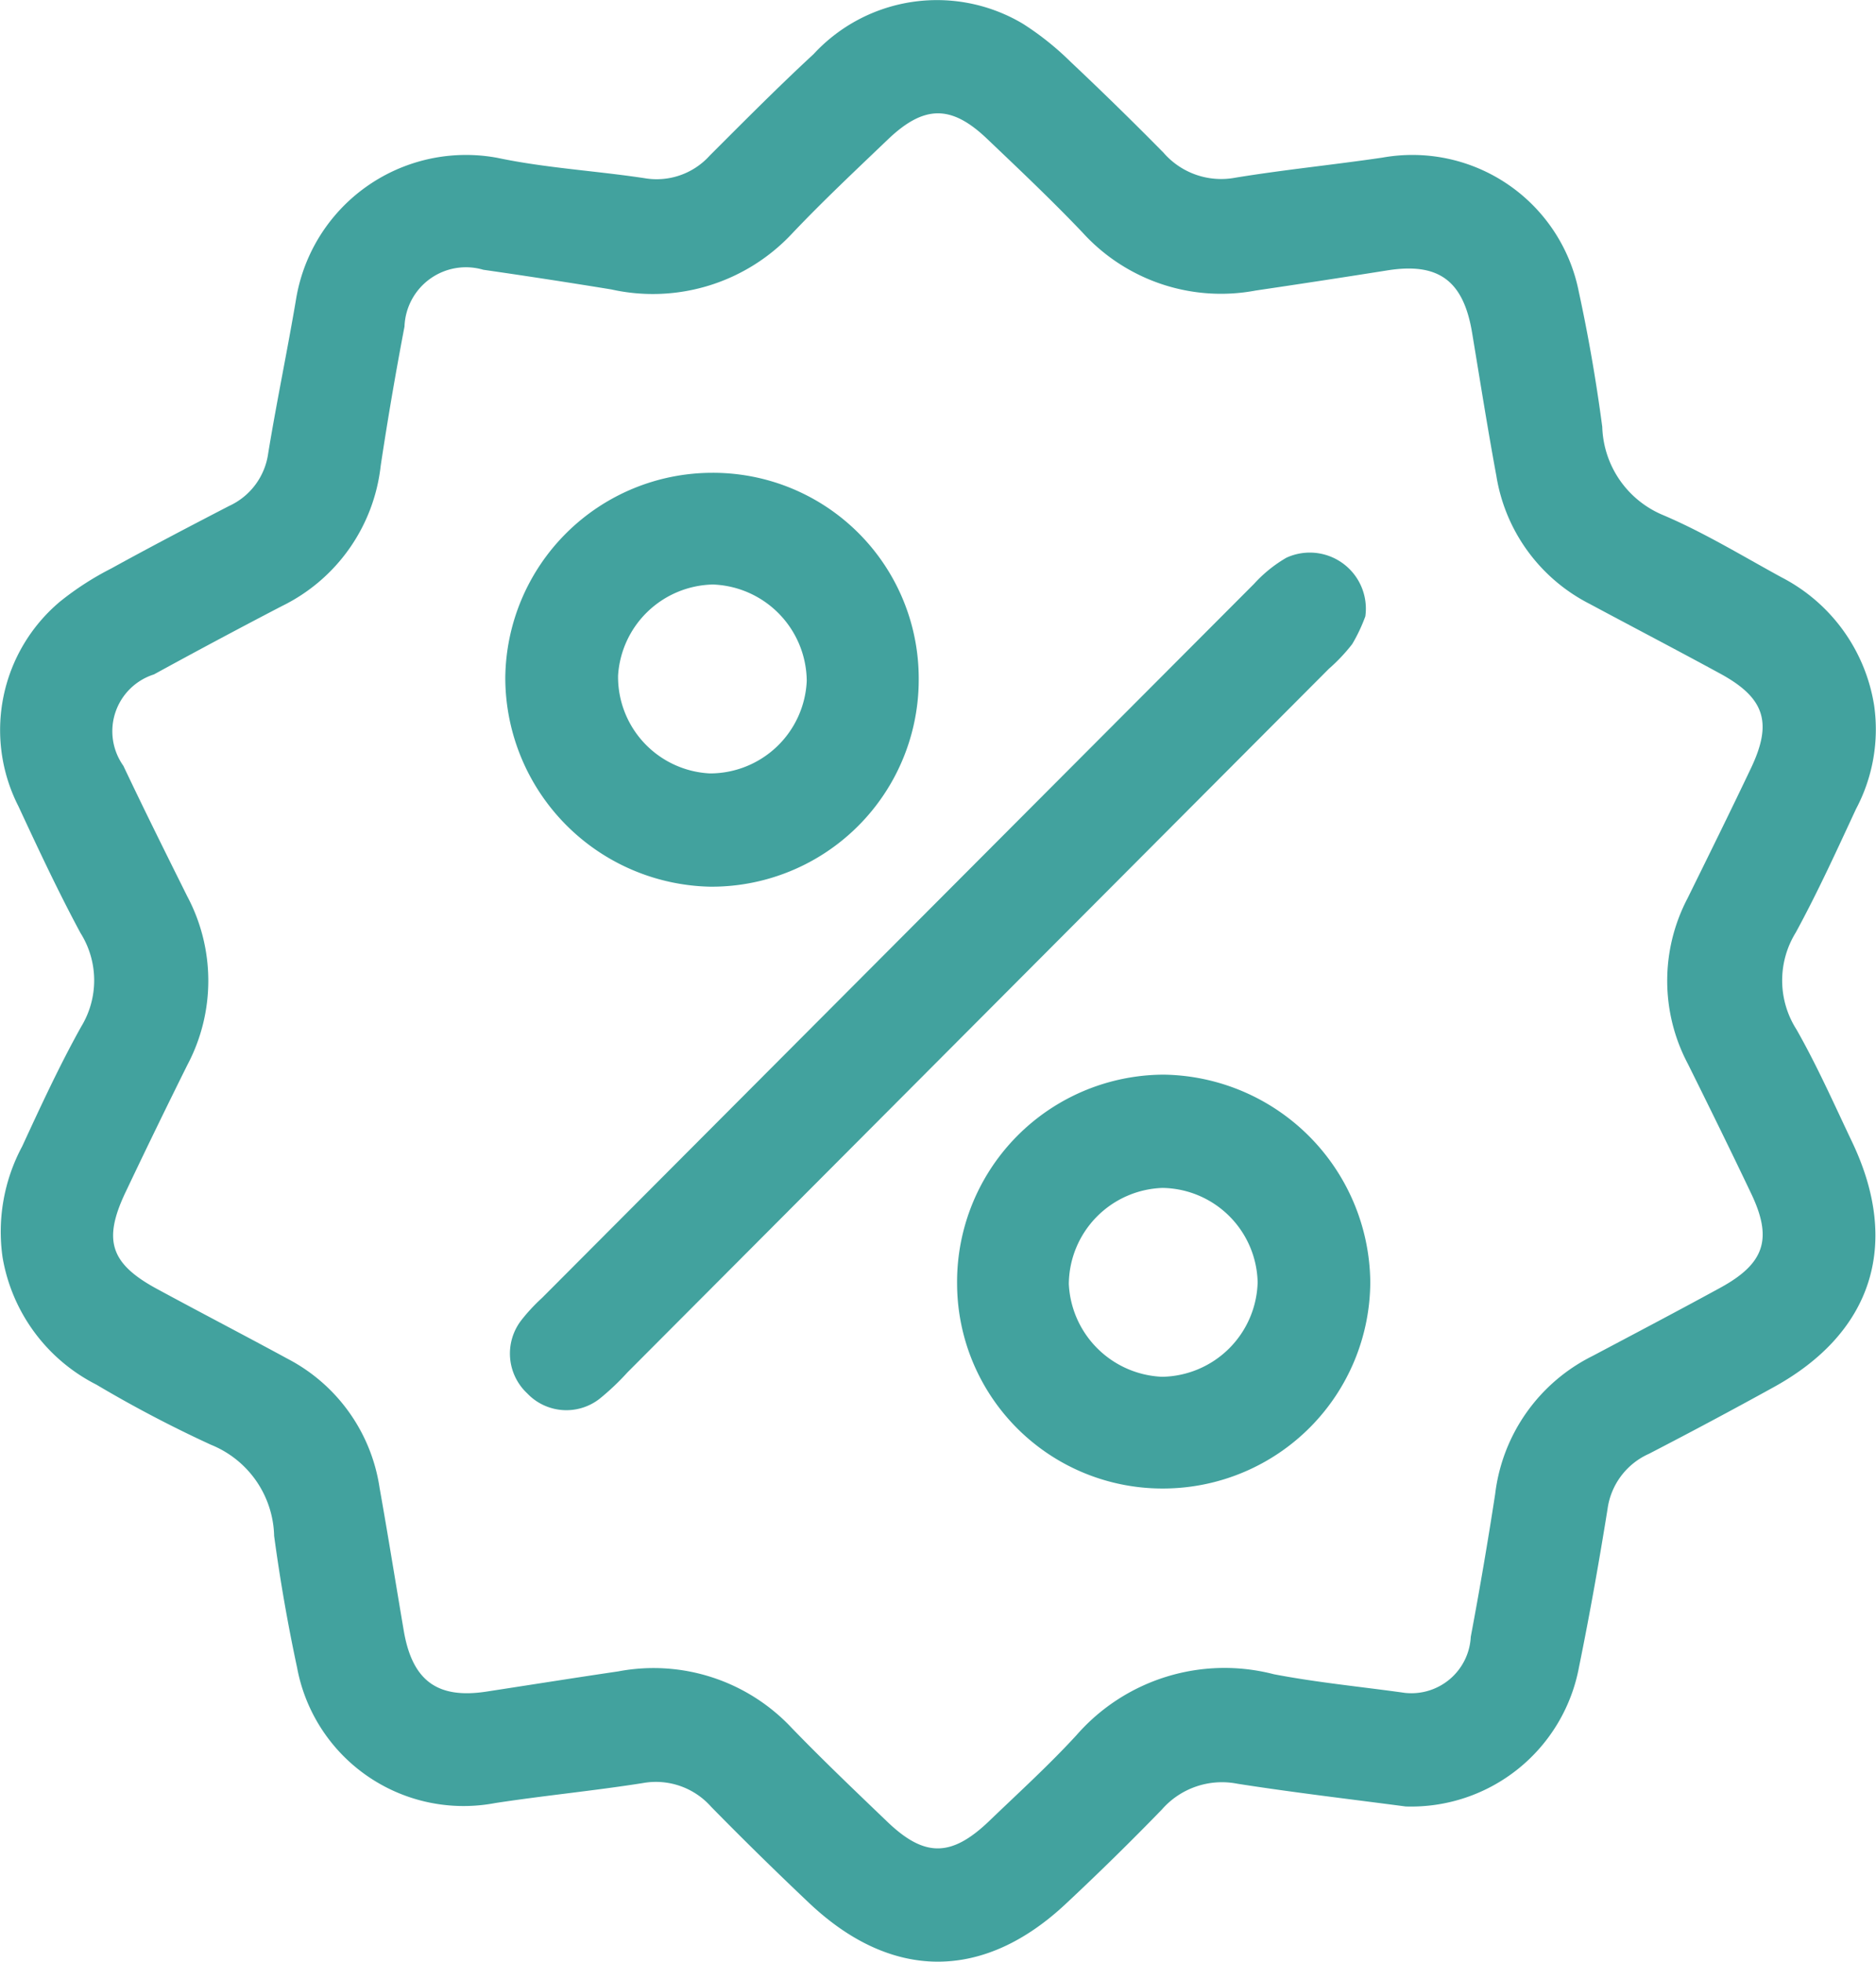
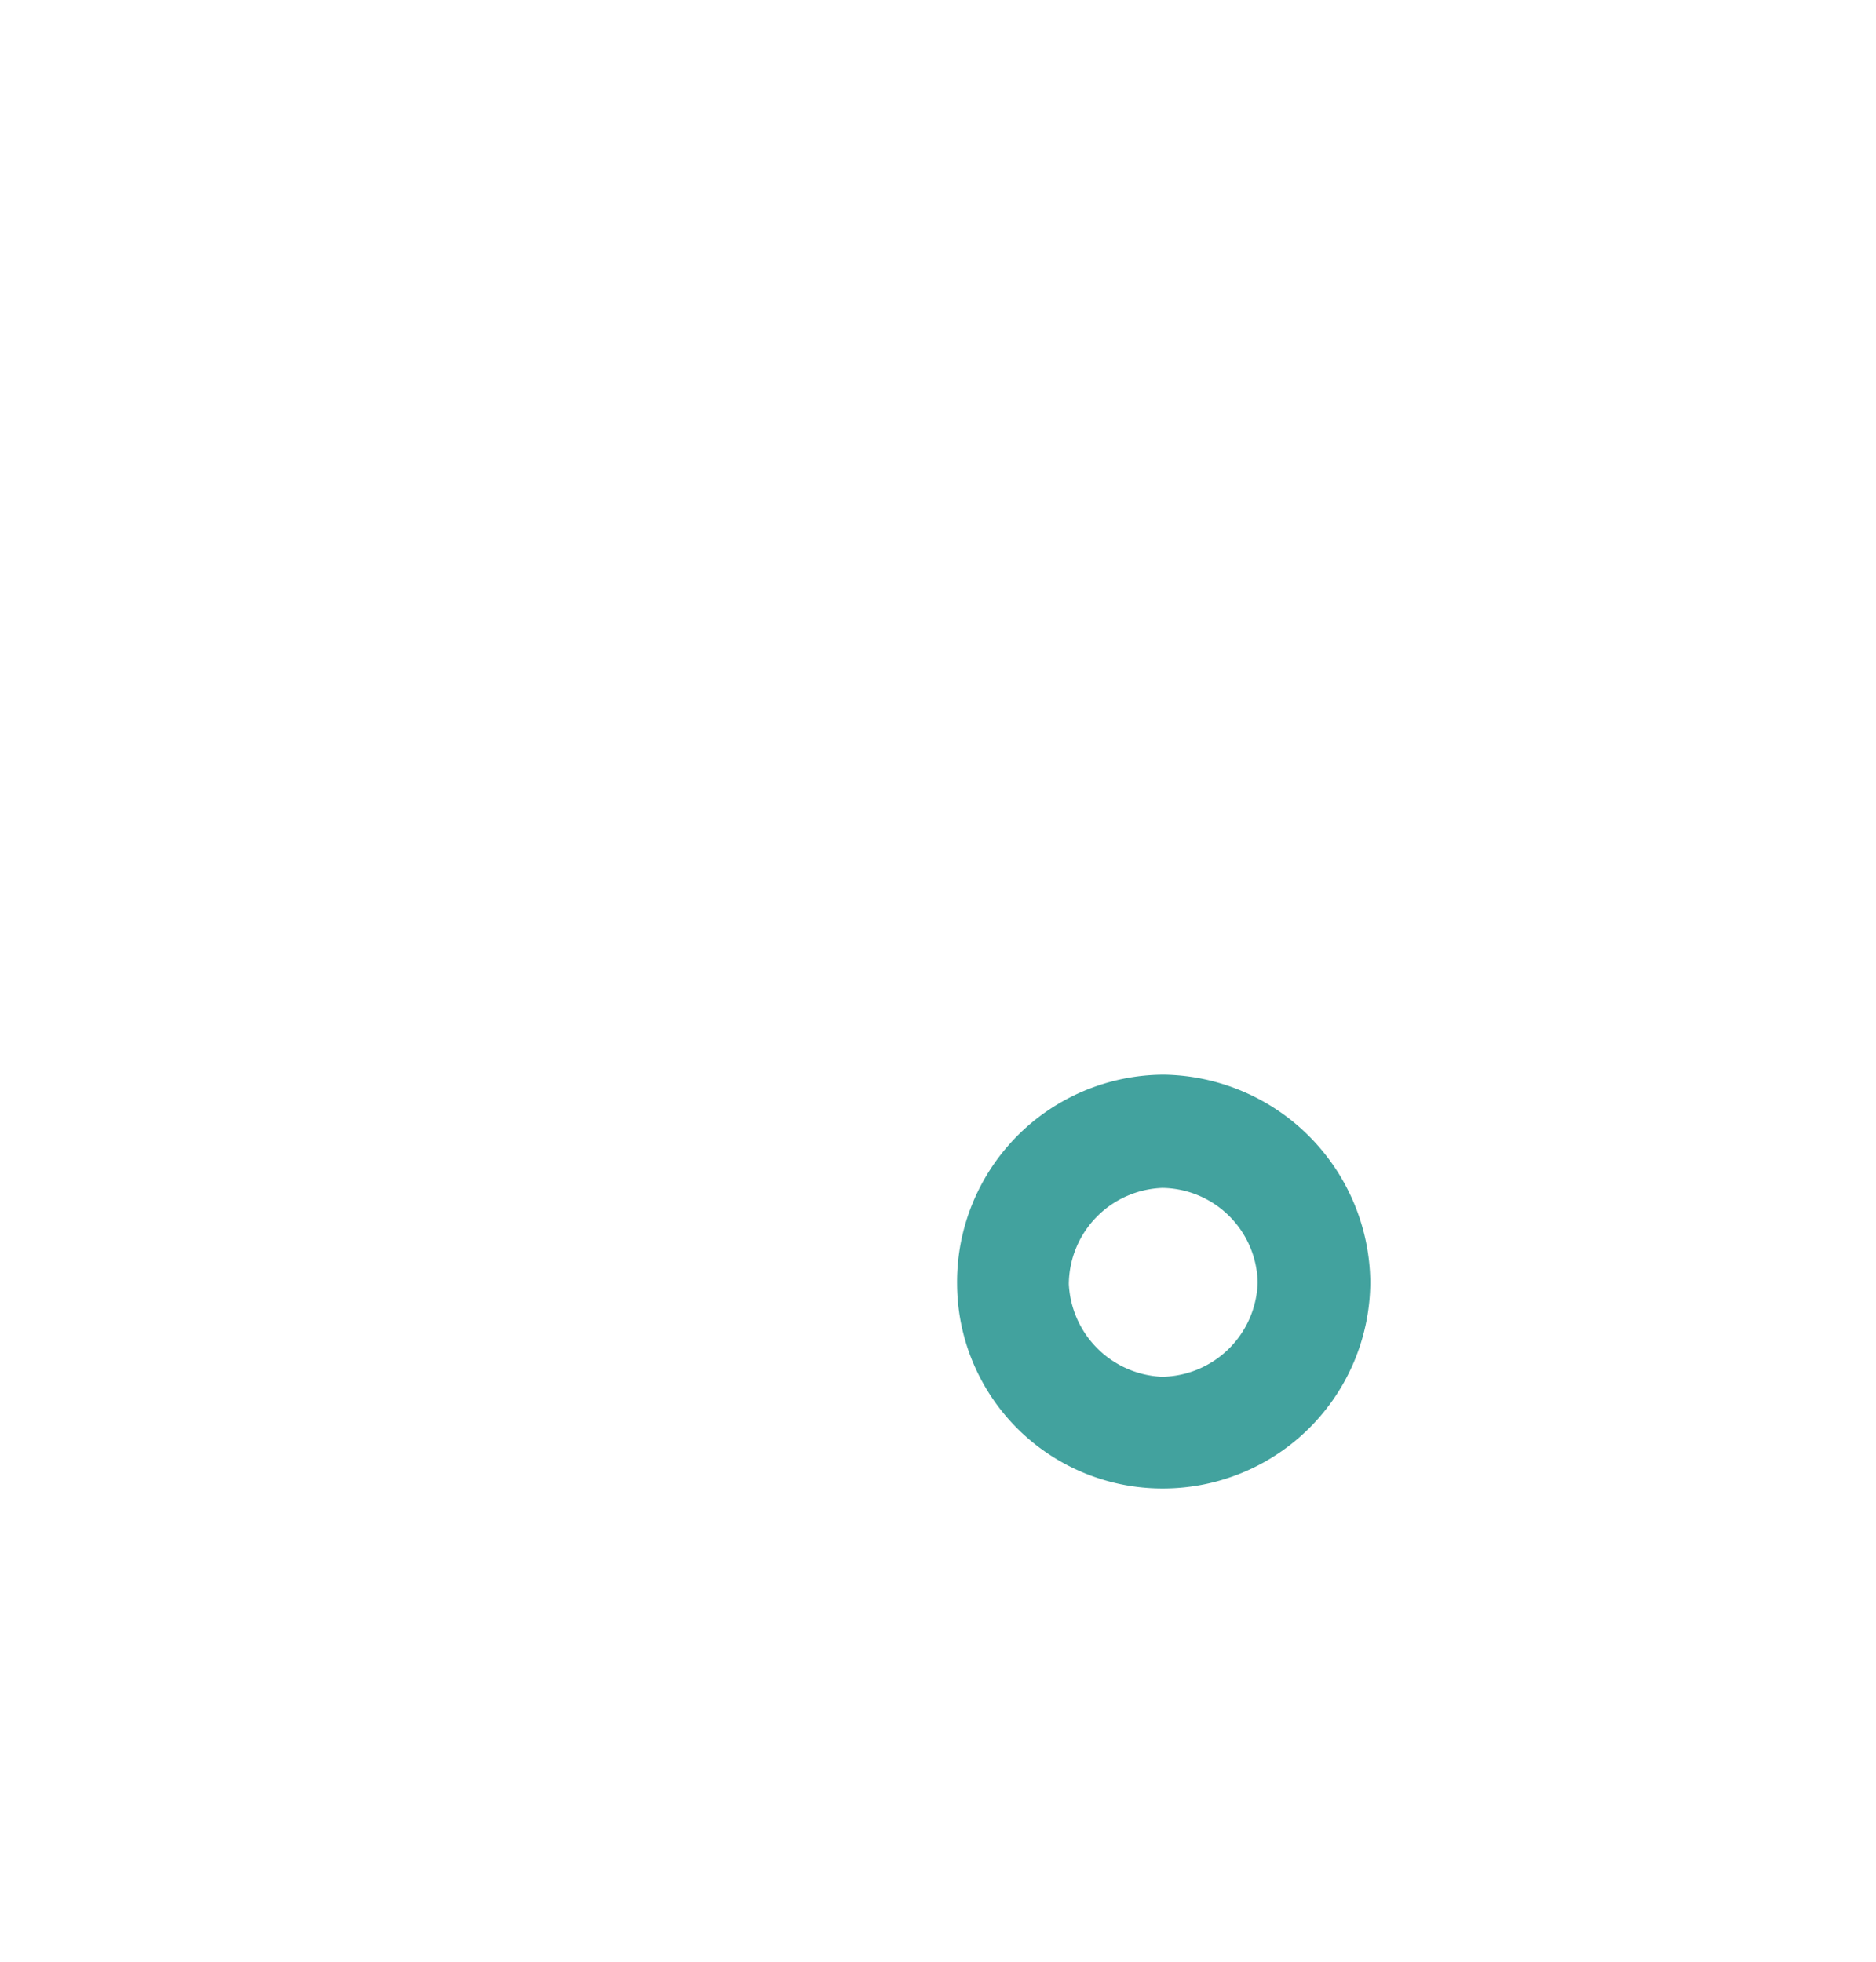
<svg xmlns="http://www.w3.org/2000/svg" width="51.633" height="54" viewBox="0 0 51.633 54">
  <g data-name="Group 2670">
-     <path data-name="Path 12359" d="M-919.388 318.684c-1.516-.2-3.079-.383-4.632-.626a2.195 2.195 0 0 0-2.076.707 76.099 76.099 0 0 1-2.627 2.58c-2.275 2.147-4.806 2.149-7.08 0a100.793 100.793 0 0 1-2.7-2.651 2.03 2.03 0 0 0-1.889-.653c-1.346.212-2.7.342-4.051.548a4.661 4.661 0 0 1-5.458-3.731 47.851 47.851 0 0 1-.631-3.622 2.778 2.778 0 0 0-1.739-2.509 33.99 33.99 0 0 1-3.155-1.656 4.834 4.834 0 0 1-2.581-3.508 4.975 4.975 0 0 1 .54-3.049c.514-1.113 1.029-2.229 1.627-3.3a2.447 2.447 0 0 0-.021-2.573c-.614-1.14-1.163-2.315-1.709-3.49a4.617 4.617 0 0 1 1.147-5.636 8.115 8.115 0 0 1 1.407-.909c1.071-.59 2.155-1.157 3.242-1.72a1.873 1.873 0 0 0 1.078-1.447c.232-1.417.527-2.823.766-4.238a4.74 4.74 0 0 1 5.538-3.9c1.329.281 2.7.356 4.048.56a1.966 1.966 0 0 0 1.8-.62c.942-.942 1.881-1.889 2.859-2.794a4.62 4.62 0 0 1 5.766-.833 7.958 7.958 0 0 1 1.309 1.046q1.3 1.225 2.556 2.5a2.1 2.1 0 0 0 1.979.688c1.344-.22 2.7-.354 4.05-.553a4.669 4.669 0 0 1 5.4 3.687c.267 1.231.482 2.477.647 3.726a2.719 2.719 0 0 0 1.686 2.433c1.121.478 2.173 1.121 3.246 1.707a4.816 4.816 0 0 1 2.551 3.53 4.675 4.675 0 0 1-.5 2.85c-.531 1.144-1.055 2.293-1.658 3.4a2.51 2.51 0 0 0 .02 2.667c.569 1 1.04 2.064 1.536 3.107 1.336 2.812.55 5.252-2.176 6.747a143.84 143.84 0 0 1-3.422 1.828 1.95 1.95 0 0 0-1.138 1.521c-.233 1.452-.49 2.9-.784 4.342a4.7 4.7 0 0 1-4.771 3.844zm0-3.125a1.636 1.636 0 0 0 1.791-1.546q.369-1.961.672-3.935a4.89 4.89 0 0 1 2.674-3.792c1.174-.622 2.349-1.24 3.515-1.877 1.225-.668 1.451-1.343.862-2.585-.571-1.2-1.161-2.4-1.751-3.588a4.884 4.884 0 0 1-.007-4.549c.588-1.194 1.178-2.387 1.749-3.589.595-1.252.377-1.927-.838-2.592-1.2-.654-2.406-1.283-3.607-1.927a4.811 4.811 0 0 1-2.565-3.524c-.242-1.308-.449-2.623-.667-3.936-.238-1.439-.924-1.943-2.333-1.719q-1.811.287-3.626.555a5.148 5.148 0 0 1-4.766-1.6c-.846-.889-1.739-1.733-2.627-2.579-.986-.94-1.733-.932-2.731.023-.887.849-1.783 1.69-2.627 2.58a5.247 5.247 0 0 1-4.983 1.545q-1.758-.287-3.522-.541a1.692 1.692 0 0 0-2.169 1.563 99.454 99.454 0 0 0-.655 3.831 4.9 4.9 0 0 1-2.726 3.867q-1.767.92-3.515 1.878a1.641 1.641 0 0 0-.842 2.515c.568 1.2 1.162 2.394 1.755 3.586a4.951 4.951 0 0 1 .008 4.647q-.865 1.74-1.7 3.5c-.631 1.324-.424 1.968.855 2.663 1.2.651 2.408 1.278 3.606 1.929a4.8 4.8 0 0 1 2.528 3.549c.233 1.31.443 2.625.666 3.936.234 1.375.924 1.882 2.274 1.675 1.208-.185 2.416-.378 3.626-.556a5.21 5.21 0 0 1 4.781 1.56c.853.882 1.742 1.729 2.628 2.579 1.027.985 1.765.977 2.808-.025.809-.778 1.642-1.535 2.4-2.361a5.41 5.41 0 0 1 5.431-1.675c1.195.23 2.416.345 3.628.516z" transform="translate(958.077 -268.957)" style="fill:#42a29e" />
-     <path data-name="Path 12360" d="M-868 342.773a4.567 4.567 0 0 1-.36.762 4.846 4.846 0 0 1-.648.686l-19.3 19.363a6.919 6.919 0 0 1-.761.722 1.486 1.486 0 0 1-2-.145 1.5 1.5 0 0 1-.163-2.009 5.025 5.025 0 0 1 .571-.616q9.8-9.832 19.6-19.659a3.725 3.725 0 0 1 .889-.718 1.543 1.543 0 0 1 2.172 1.614z" transform="translate(905.578 -325.807)" style="fill:#42a29e" />
-     <path data-name="Path 12361" d="M-886.417 330.7a5.661 5.661 0 0 1 5.682 5.655 5.7 5.7 0 0 1-5.735 5.738 5.76 5.76 0 0 1-5.644-5.738 5.7 5.7 0 0 1 5.697-5.655zm2.6 5.724a2.68 2.68 0 0 0-2.581-2.649 2.673 2.673 0 0 0-2.612 2.508 2.661 2.661 0 0 0 2.524 2.692 2.666 2.666 0 0 0 2.669-2.547z" transform="translate(906.021 -317.685)" style="fill:#42a29e" />
    <path data-name="Path 12362" d="M-827.427 420.65a5.651 5.651 0 0 1-5.714-5.616 5.706 5.706 0 0 1 5.693-5.776 5.769 5.769 0 0 1 5.679 5.7 5.705 5.705 0 0 1-5.658 5.692zm-.059-8.274a2.67 2.67 0 0 0-2.58 2.643 2.685 2.685 0 0 0 2.568 2.556 2.674 2.674 0 0 0 2.629-2.6 2.659 2.659 0 0 0-2.617-2.599z" transform="translate(859.483 -379.676)" style="fill:#42a29e" />
  </g>
</svg>